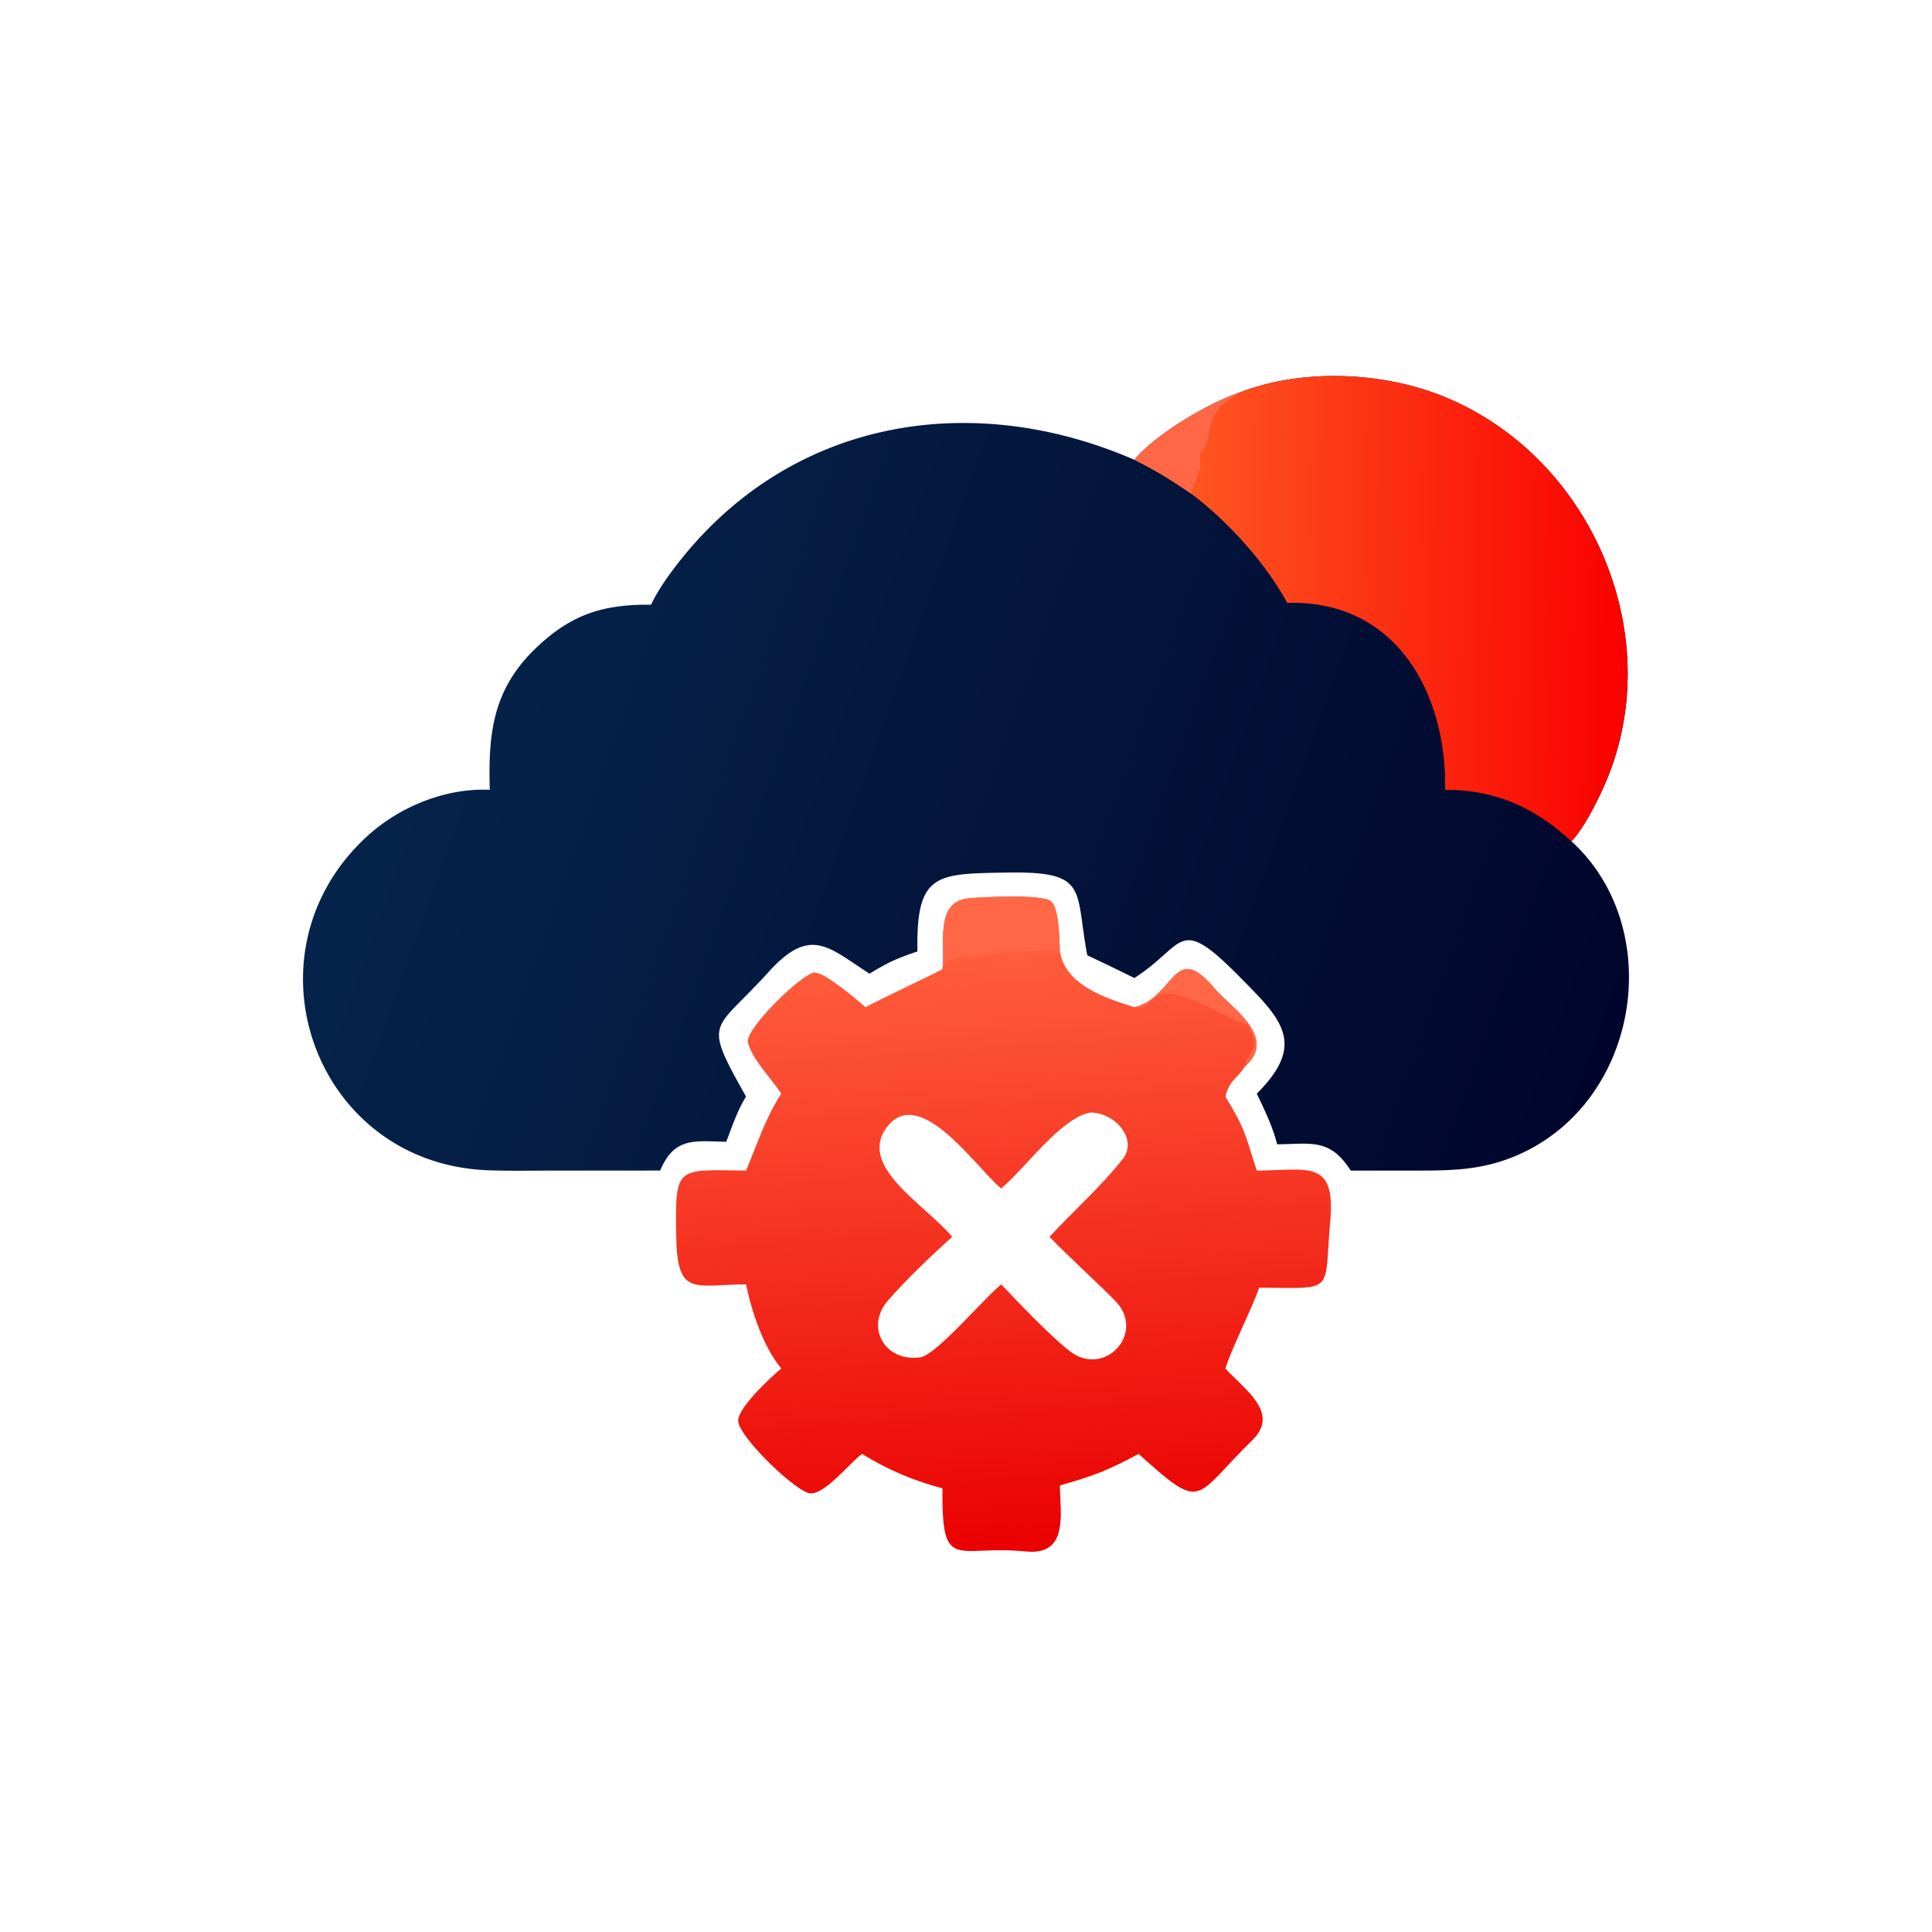
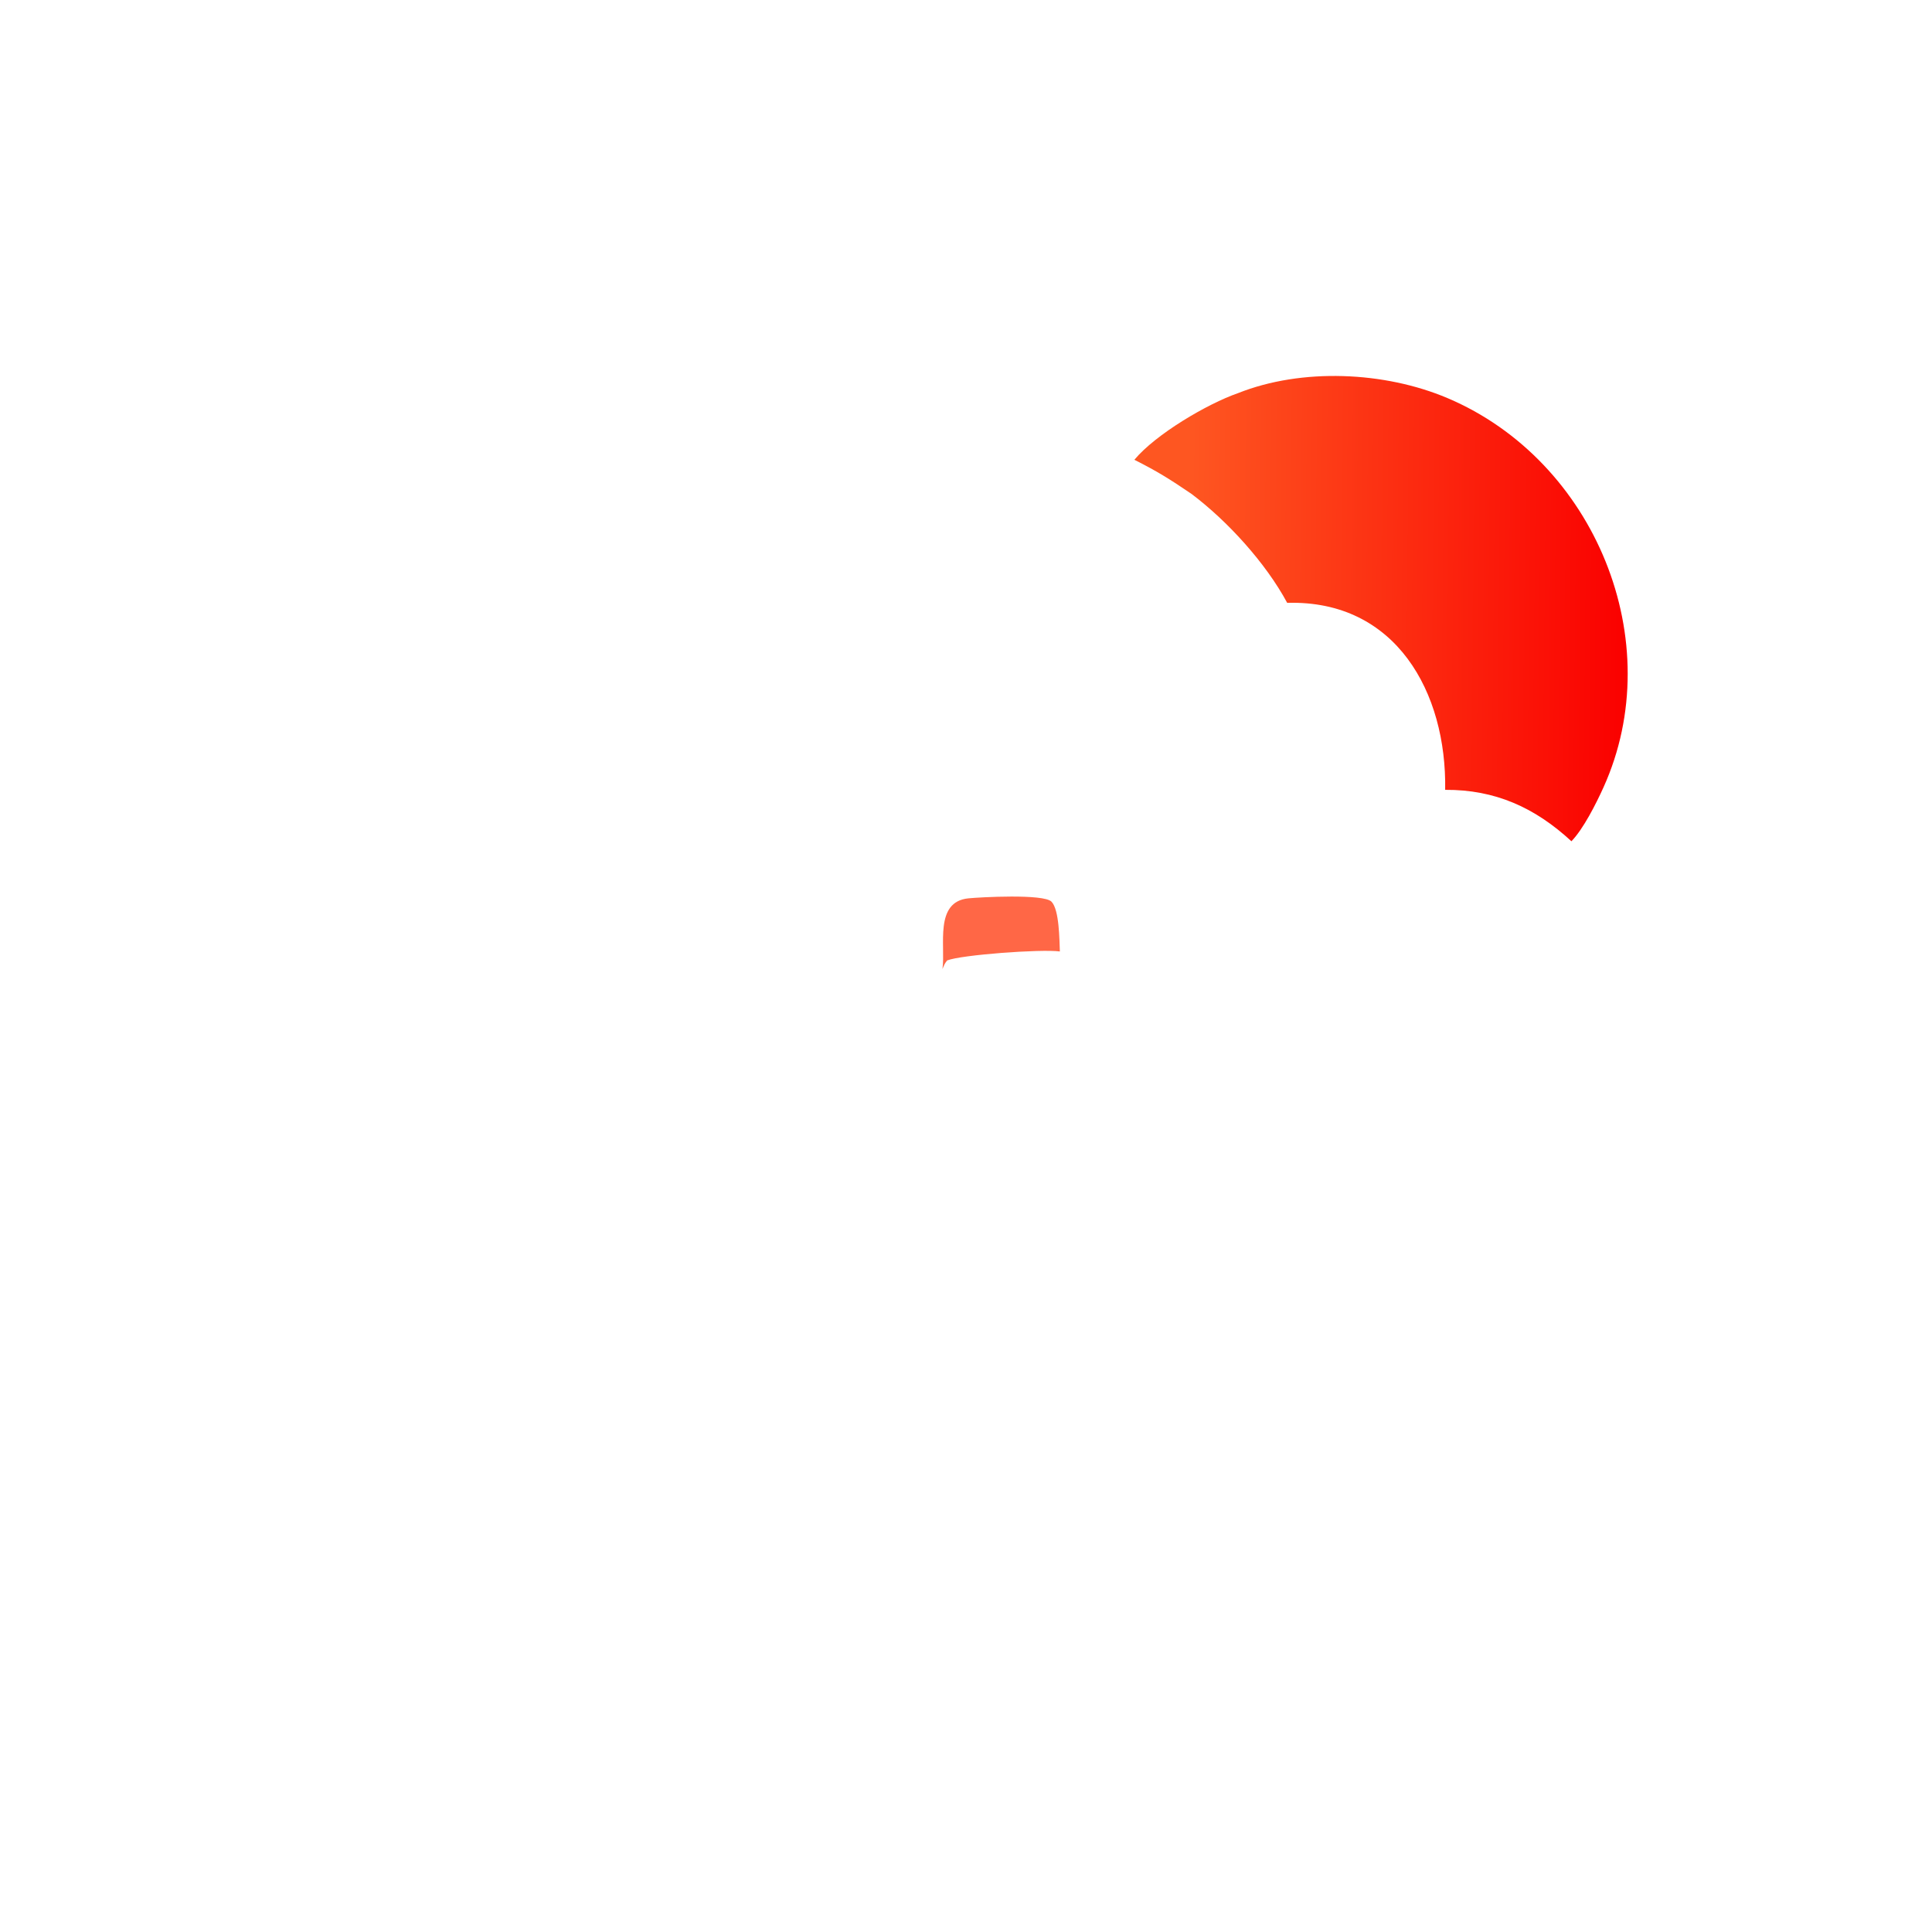
<svg xmlns="http://www.w3.org/2000/svg" width="1024" height="1024" viewBox="0 0 1024 1024">
  <linearGradient id="a" x1="422.939" x2="106.665" y1="291.345" y2="178.198" gradientUnits="userSpaceOnUse">
    <stop offset="0" stop-color="#01052b" />
    <stop offset="1" stop-color="#06244b" />
  </linearGradient>
  <linearGradient id="b" x1="430.253" x2="315.444" y1="161.45" y2="160.29" gradientUnits="userSpaceOnUse">
    <stop offset="0" stop-color="#fa0100" />
    <stop offset="1" stop-color="#fe5621" />
  </linearGradient>
  <linearGradient id="c" x1="271.902" x2="260.581" y1="410.597" y2="252.62" gradientUnits="userSpaceOnUse">
    <stop offset="0" stop-color="#ea0000" />
    <stop offset="1" stop-color="#ff5d3c" />
  </linearGradient>
-   <path fill="url(#a)" d="M328.093 104.184c16.902-6.723 38.803-5.755 55.495 1.311 39.077 16.545 58.874 64.487 41.328 103.217-1.924 4.247-5.314 10.985-8.472 14.228 25.469 23.261 18.087 69.782-15.065 83.507-9.116 3.775-17.155 3.761-26.696 3.771l-16.728-.008c-5.555-8.632-10.405-7.041-19.509-6.963-1.124-4.58-3.365-9.203-5.384-13.415 13.354-13.306 6.423-19.84-4.368-30.783-16.656-16.892-14.33-8.817-27.764-.065l-.311.201a726 726 0 0 0-12.476-6.021c-3.336-17.569.555-22.308-21.383-21.923-18.629.326-24.002.041-23.634 20.906-5.663 1.909-7.732 2.876-12.686 5.884-10.736-6.798-15.542-12.864-26.763-.439-14.577 16.141-17.59 12.317-6.159 32.677l.192.347c-2.263 3.599-3.718 7.959-5.249 11.961-8.429-.166-13.753-1.303-17.506 7.633l-28.321.013c-5.677-.002-11.4.121-17.089-.077-46.534-1.624-66.225-57.992-31.857-88.879 8.474-7.616 20.644-12.51 32.104-11.951-.396-14.711.642-26.553 12.364-37.699 9.444-8.98 17.89-11.464 30.392-11.368 1.533-3.332 4.078-7.009 6.339-9.978 29.862-39.203 78.159-47.332 121.732-28.422 5.6-6.733 19.278-14.822 27.474-17.665" transform="scale(2)" />
  <path fill="url(#b)" d="M328.093 104.184c16.902-6.723 38.803-5.755 55.495 1.311 39.077 16.545 58.874 64.487 41.328 103.217-1.924 4.247-5.314 10.985-8.472 14.228-9.694-8.947-20.23-13.703-33.461-13.624.437-25.746-13.025-50.375-41.865-49.555-5.681-10.566-15.812-21.679-25.341-28.856-5.617-3.826-9.119-6.027-15.158-9.056 5.6-6.733 19.278-14.822 27.474-17.665" transform="scale(2)" />
-   <path fill="#ff6746" d="M601.238 243.698c11.2-13.466 38.556-29.644 54.948-35.33-1.262 1.914-5.118 3.048-7.646 5.696l-.696.724c-10.008 10.46-4.784 16.534-10.252 23.498l-1.434 1.864c-.124 3.164-.188 5.288 0 8.464-.964 1.57-4.494 11.204-4.604 13.196-11.234-7.652-18.238-12.054-30.316-18.112" />
-   <path fill="url(#c)" d="M249.762 256.804c.867-6.145-2.251-17.829 6.879-18.735 2.991-.297 19.94-1.25 22.016.884 2.098 2.155 2.082 10.166 2.219 13.194 1.55 8.83 11.477 12.172 19.743 14.775 10.749-2.497 10.335-18.054 21.362-4.863 4.098 4.904 16.974 12.767 7.813 20.693-1.896 3.128-3.956 3.39-5.046 7.864 5.426 8.826 5.318 10.431 8.314 19.594 13.731-.076 20.981-3.123 19.453 13.638-1.734 19.026 1.729 17.55-18.799 17.399-2.449 6.683-7.307 16.028-8.968 21.418 4.64 5.234 14.644 11.64 7.221 18.901-15.928 15.581-12.819 19.347-30.228 3.74-8.178 4.399-11.96 5.836-20.865 8.357.116 7.796 2.335 18.606-9.044 17.493-18.64-1.824-22.262 5.857-22.07-16.734-7.657-2.008-14.555-4.947-21.307-9.116-3.285 2.377-9.631 10.546-13.649 10.472-3.549-.065-19.621-15.429-19.18-19.491.397-3.664 8.688-11.365 11.422-13.622-4.765-5.763-7.834-15.007-9.338-22.287-13.715.05-18.223 3.428-18.497-12.629-.325-18.997-.088-17.73 18.497-17.539 3.078-7.223 4.983-13.618 9.338-20.378-2.542-3.886-7.93-9.362-8.829-13.631-.761-3.614 14.543-18.444 17.679-18.471 2.758-.024 11.262 7.235 13.463 9.192 3.465-1.937 19.397-9.369 20.401-10.118m15.565 58.144-.357-.299c-6.342-5.366-20.969-26.805-29.609-16.344-8.754 10.599 9.994 20.99 16.978 29.466-5.666 5.119-12.015 11.165-17.017 16.882-6.101 6.973-.924 16.542 8.868 15.016 4.739-1.506 16.09-15.098 21.137-19.291 3.595 3.805 15.809 16.697 19.843 18.784 8.995 4.653 18.139-6.607 10.334-14.466-5.706-5.746-11.806-11.186-17.387-16.925 6.166-6.657 13.843-13.483 19.432-20.627 4.015-5.133-1.831-12.21-8.557-12.323-7.898 1.461-17.163 14.691-23.665 20.127" transform="scale(2)" />
  <g fill="#ff6746">
-     <path d="M499.524 513.608c1.734-12.29-4.502-35.658 13.758-37.47 5.982-.594 39.88-2.5 44.032 1.768 4.196 4.31 4.164 20.332 4.438 26.388-10.16-1.334-52.308 1.802-59.728 4.756-1.398 1.678-1.62 2.508-2.5 4.558M601.238 533.844c21.498-4.994 20.67-36.108 42.724-9.726 8.196 9.808 33.948 25.534 15.626 41.386 3.022-11.872 9.006-7.22 1.694-22.702-6.848.66-38.686-23.412-49.37-13.88-3.892 3.472-4.654 5.876-10.674 4.922" />
+     <path d="M499.524 513.608c1.734-12.29-4.502-35.658 13.758-37.47 5.982-.594 39.88-2.5 44.032 1.768 4.196 4.31 4.164 20.332 4.438 26.388-10.16-1.334-52.308 1.802-59.728 4.756-1.398 1.678-1.62 2.508-2.5 4.558M601.238 533.844" />
  </g>
</svg>